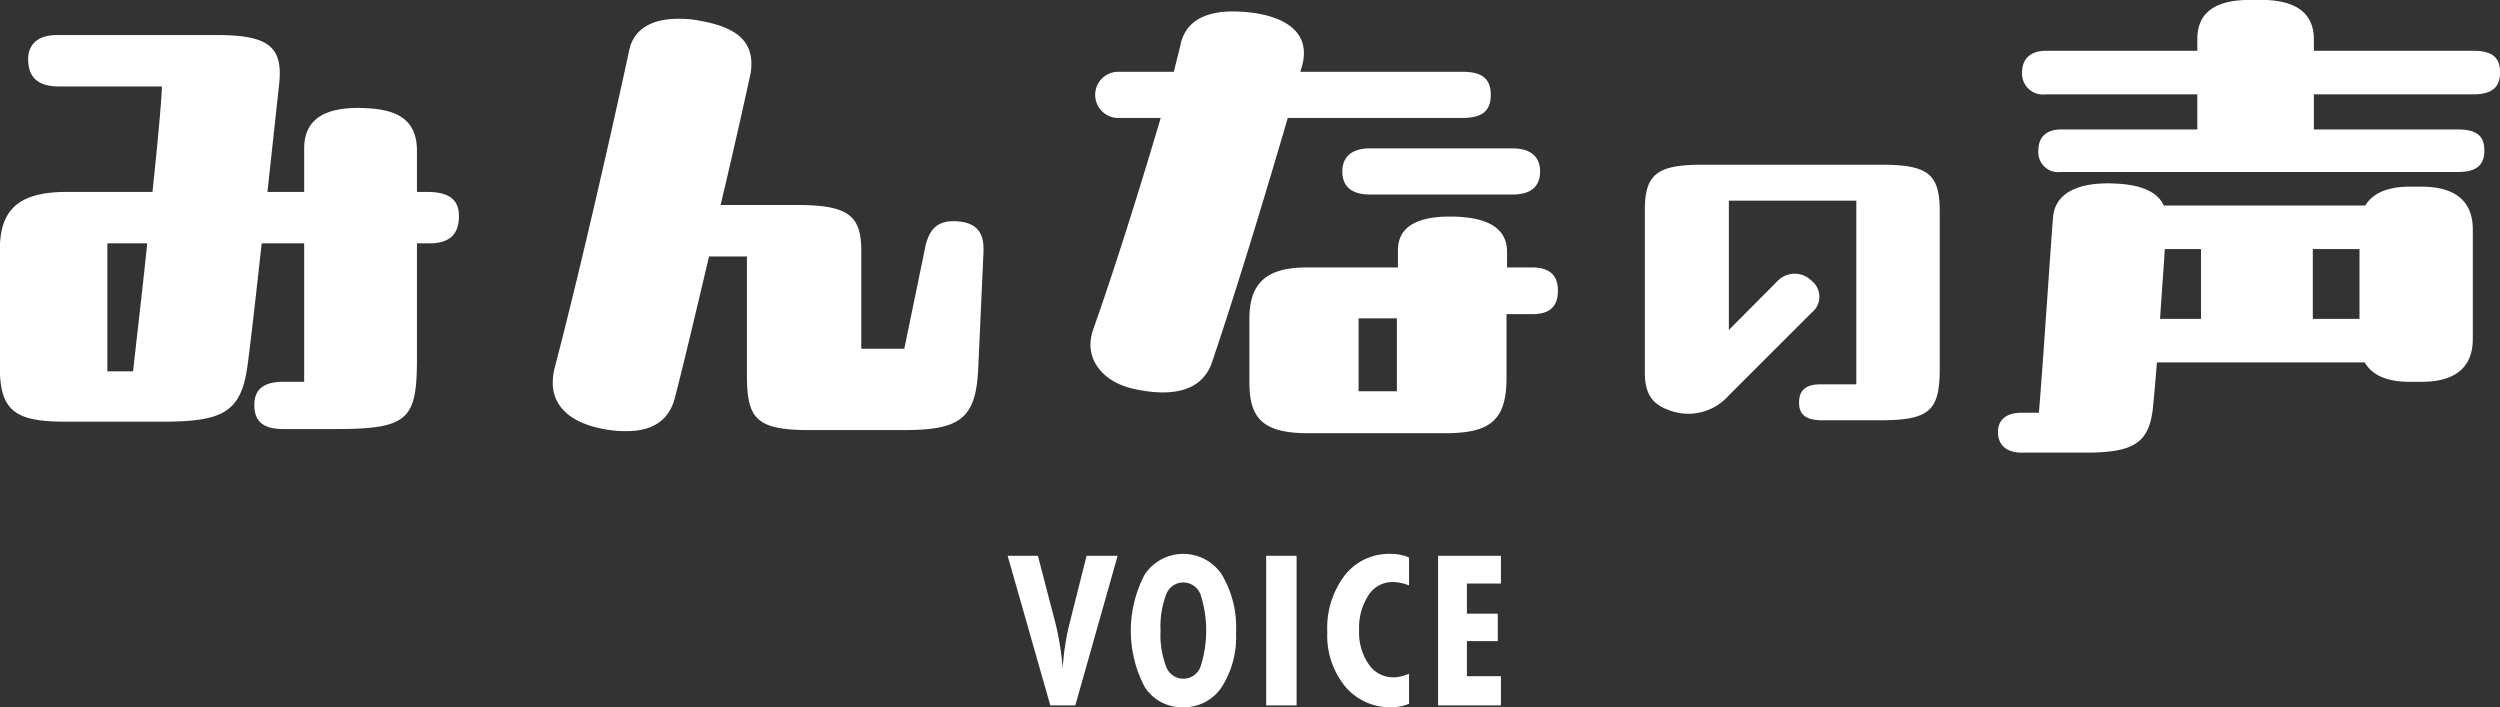
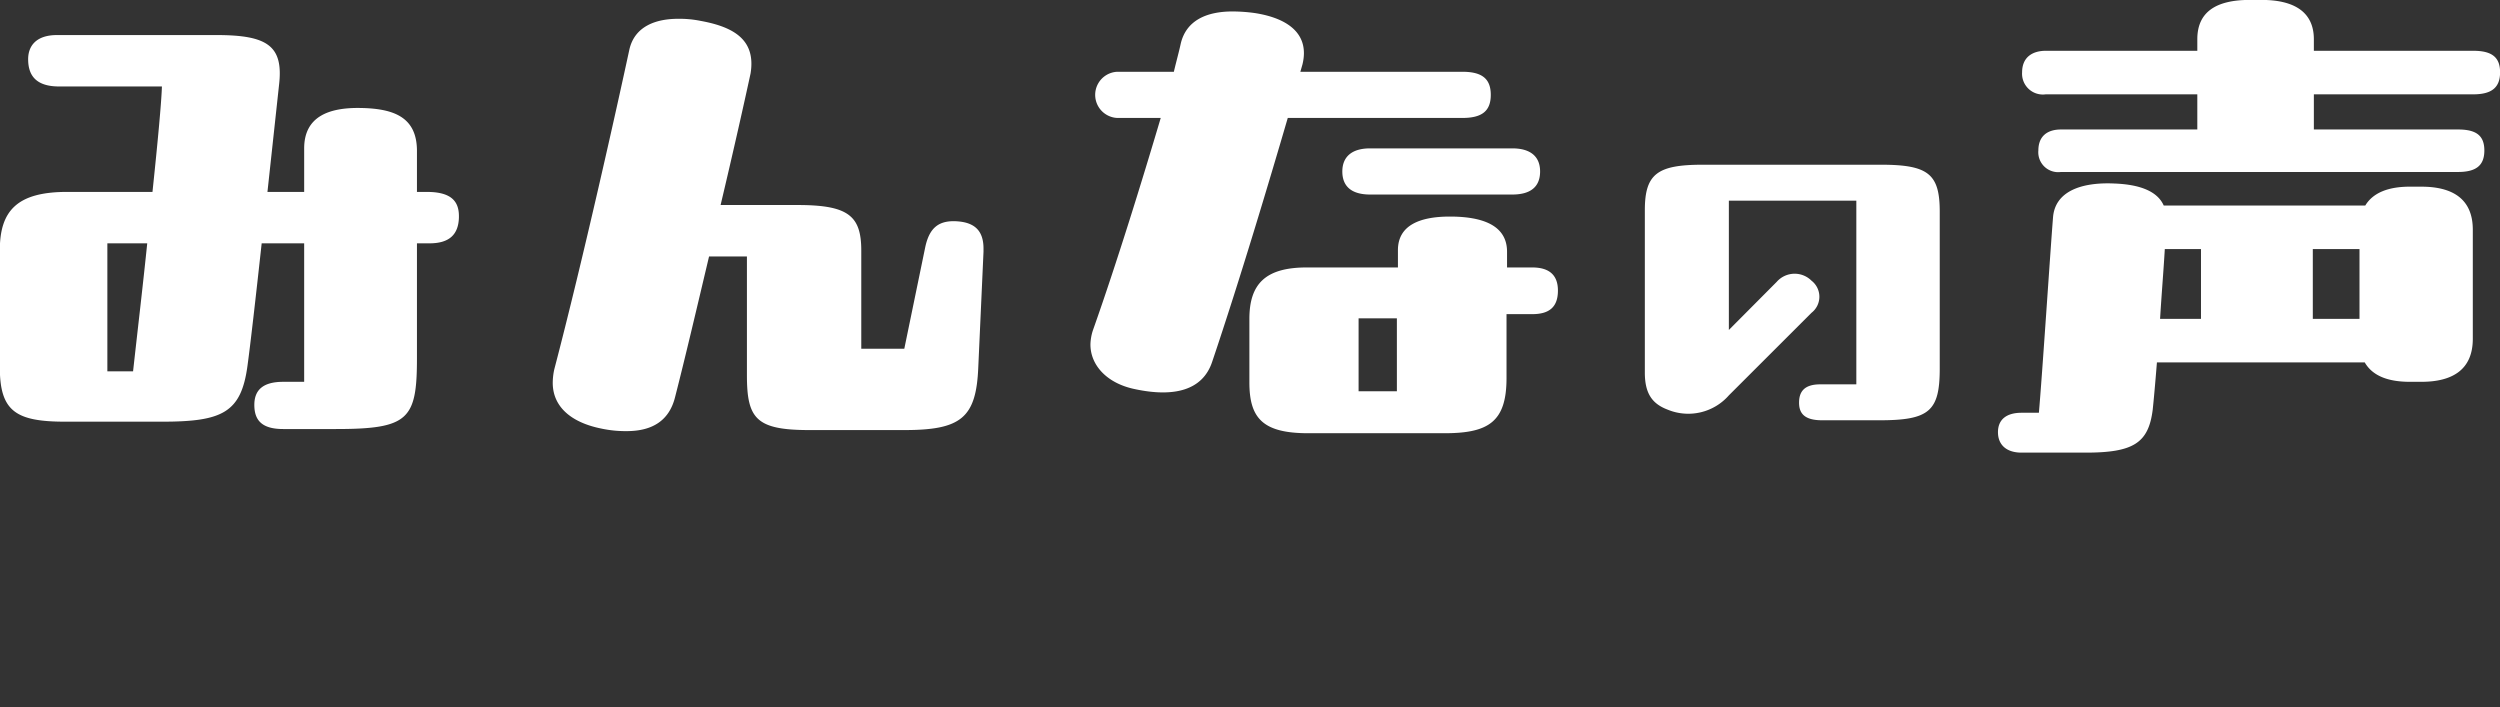
<svg xmlns="http://www.w3.org/2000/svg" id="voice_ttl.svg" width="285.94" height="80.91" viewBox="0 0 285.94 80.91">
  <rect x="0" y="0" width="285.94" height="80.91" fill="#333333" stroke="none" />
  <defs>
    <style>
      .cls-1 {
        fill: #fff;
        fill-rule: evenodd;
      }
    </style>
  </defs>
-   <path id="VOICE" class="cls-1" d="M1229.93,8912.93l4.84-17.11h-3.55l-1.97,7.82c-0.2.8-.36,1.63-0.49,2.48s-0.22,1.71-.27,2.58c-0.08-.94-0.19-1.85-0.33-2.71s-0.3-1.66-.49-2.42l-2.02-7.75h-3.46l4.88,17.11h2.86Zm10.4-4.41a10.042,10.042,0,0,1-.65-4.13,10.2,10.2,0,0,1,.65-4.16,2.071,2.071,0,0,1,1.95-1.36,2.106,2.106,0,0,1,1.97,1.37,13.477,13.477,0,0,1,0,8.27A2.09,2.09,0,0,1,1240.33,8908.52Zm6.37-10.53a5.294,5.294,0,0,0-8.82-.05,13.819,13.819,0,0,0-.01,12.89,5.039,5.039,0,0,0,4.41,2.31,5.15,5.15,0,0,0,4.39-2.3,10.567,10.567,0,0,0,1.64-6.22A11.773,11.773,0,0,0,1246.7,8897.99Zm8.54,14.94v-17.11h-3.48v17.11h3.48Zm12.86-3.62a5.69,5.69,0,0,1-.91.3,3.443,3.443,0,0,1-.89.11,3.36,3.36,0,0,1-2.81-1.49,6.4,6.4,0,0,1-1.1-3.89,6.845,6.845,0,0,1,1.07-4.01,3.263,3.263,0,0,1,2.77-1.51,4.091,4.091,0,0,1,.91.1,5.482,5.482,0,0,1,.96.29v-3.2a4.928,4.928,0,0,0-1.01-.31,5.8,5.8,0,0,0-1.13-.1,6.426,6.426,0,0,0-5.22,2.46,9.959,9.959,0,0,0-1.99,6.47,9.221,9.221,0,0,0,2.04,6.23,6.673,6.673,0,0,0,5.32,2.38,4.846,4.846,0,0,0,1-.1,4.672,4.672,0,0,0,.99-0.3v-3.43Zm10.51,3.62v-3.34h-3.89v-4.01h3.53v-3.14h-3.53v-3.45h3.89v-3.17h-7.19v17.11h7.19Z" transform="translate(-1106.94 -8832.25)" />
  <path id="z_のコピー_2" data-name="z のコピー 2" class="cls-1" d="M1154.63,8849.52c0-3.84-2.58-4.86-6.48-4.92-3.66-.06-6.42,1.02-6.42,4.62v4.98h-4.2l1.32-12.18c0.54-4.5-1.26-5.76-7.14-5.76h-18.25c-2.4,0-3.3,1.26-3.3,2.76,0,1.74.78,3.12,3.54,3.12h11.76c-0.06,1.86-.48,6.36-1.08,12.06h-9.78c-5.7,0-7.68,2.16-7.68,6.66v13.38c0,5.04,1.8,6.24,7.5,6.24h11.04c6.91,0,9.07-1.02,9.79-6.42,0.3-2.16.96-7.92,1.62-13.98h4.86v15.84h-2.4c-2.34,0-3.3.96-3.3,2.64,0,1.74.84,2.76,3.3,2.76h6c8.34,0,9.3-1.08,9.3-8.1v-13.14h1.44c2.28,0,3.3-1.02,3.36-2.94v-0.18c0-1.8-1.02-2.76-3.66-2.76h-1.14v-4.68Zm-35.41,10.56h4.56c-0.48,4.68-1.08,9.78-1.62,14.64h-2.94v-14.64Zm97.15-2.52c-2.04-.12-3.12.72-3.6,2.94l-2.4,11.64h-4.92v-11.22c0-3.96-1.44-5.22-7.26-5.22h-8.83c1.51-6.36,2.77-12,3.43-15.06,0.6-3.72-1.74-5.28-5.71-6a12.144,12.144,0,0,0-2.58-.24c-2.52,0-4.98.84-5.58,3.54-1.38,6.42-5.28,23.94-8.58,36.54a7.33,7.33,0,0,0-.18,1.56c0,2.64,1.98,4.5,5.52,5.22a13.21,13.21,0,0,0,2.94.3c3,0,4.86-1.26,5.52-3.84,1.14-4.44,2.52-10.32,3.9-16.14h4.33v13.56c0,4.98,1.02,6.3,7.14,6.3h10.86c6.48,0,8.22-1.38,8.46-7.14l0.6-13.26v-0.36C1219.43,8858.52,1218.29,8857.68,1216.37,8857.56Zm57.84-11.82c2.22,0,3.24-.78,3.24-2.64s-1.02-2.64-3.24-2.64h-18.54l0.24-.84c0.84-3.42-1.56-5.28-5.47-5.88a19.136,19.136,0,0,0-2.52-.18c-3.06,0-5.34,1.08-5.94,3.72-0.18.84-.48,1.92-0.78,3.18h-6.48a2.643,2.643,0,0,0,0,5.28h4.98c-2.1,7.08-5.04,16.62-7.74,24.24a5.511,5.511,0,0,0-.3,1.68c0,2.34,1.86,4.44,5.1,5.1,4.5,0.96,7.74.12,8.82-3.12,3.18-9.42,6.6-20.88,8.65-27.9h19.98Zm-13.74,6.12c0,1.68,1.02,2.64,3.18,2.64h16.26c2.04,0,3.18-.84,3.18-2.64,0-1.74-1.14-2.64-3.18-2.64h-16.26C1261.49,8849.22,1260.47,8850.24,1260.47,8851.86Zm18.84,9.18c0-3-2.76-4.02-6.54-4.02-3.48,0-5.94,1.02-5.94,3.84v1.98h-10.44c-4.75,0-6.55,1.92-6.55,5.88v7.26c0,4.08,1.5,5.82,6.73,5.82h15.6c5.04,0,7.08-1.32,7.08-6.3v-7.32h2.94c1.92,0,2.94-.78,2.94-2.7,0-1.74-.96-2.64-2.94-2.64h-2.88v-1.8Zm-16.98,7.62h4.38V8877h-4.38v-8.34Zm32.74,6.2c0,2.4.84,3.57,2.6,4.24a6.174,6.174,0,0,0,7.01-1.63l9.46-9.45a2.322,2.322,0,0,0,0-3.66,2.732,2.732,0,0,0-3.99.13l-5.47,5.5V8855.2h14.58v21.01h-4.12c-1.84,0-2.43.84-2.43,2.1,0,1.3.71,2.01,2.64,2.01h6.56c5.71,0,6.89-1.05,6.89-5.92v-17.94c0-4.32-1.31-5.37-6.73-5.37H1301.7c-5.21,0-6.63,1.05-6.63,5.21v18.56Zm94.76-31.82c2.1,0,3.06-.78,3.06-2.52s-0.96-2.46-3.06-2.46h-18.24v-1.32c0-3.06-2.16-4.5-6-4.5h-1.32c-3.96,0-6.01,1.44-6.01,4.5v1.32h-17.34c-1.5,0-2.7.72-2.7,2.46a2.381,2.381,0,0,0,2.7,2.52h17.34v4.02h-15.6c-1.5,0-2.58.72-2.58,2.4a2.276,2.276,0,0,0,2.58,2.46h45.43c2.1,0,3-.78,3-2.46s-0.9-2.4-3-2.4h-16.5v-4.02h18.24Zm-7.26,10.56c-2.4,0-4.2.66-5.1,2.16h-23.05c-0.66-1.5-2.46-2.4-5.64-2.52-3.9-.18-6.78.96-7.02,3.84-0.3,3.72-1.26,18.36-1.62,22.38h-1.98c-1.74,0-2.7.78-2.7,2.22s0.96,2.34,2.7,2.34h7.32c5.46,0,7.2-1.08,7.68-4.92,0.12-1.14.3-3.12,0.48-5.4h23.77c0.9,1.56,2.7,2.22,5.16,2.22h1.32c3.54,0,5.88-1.38,5.88-4.92v-12.48c0-3.54-2.34-4.92-5.88-4.92h-1.32Zm-23.89,15.12H1354c0.18-2.94.42-5.82,0.54-7.98h4.14v7.98Zm12.79,0v-7.98h5.34v7.98h-5.34Z" transform="translate(-1106.94 -8832.25)" />
</svg>